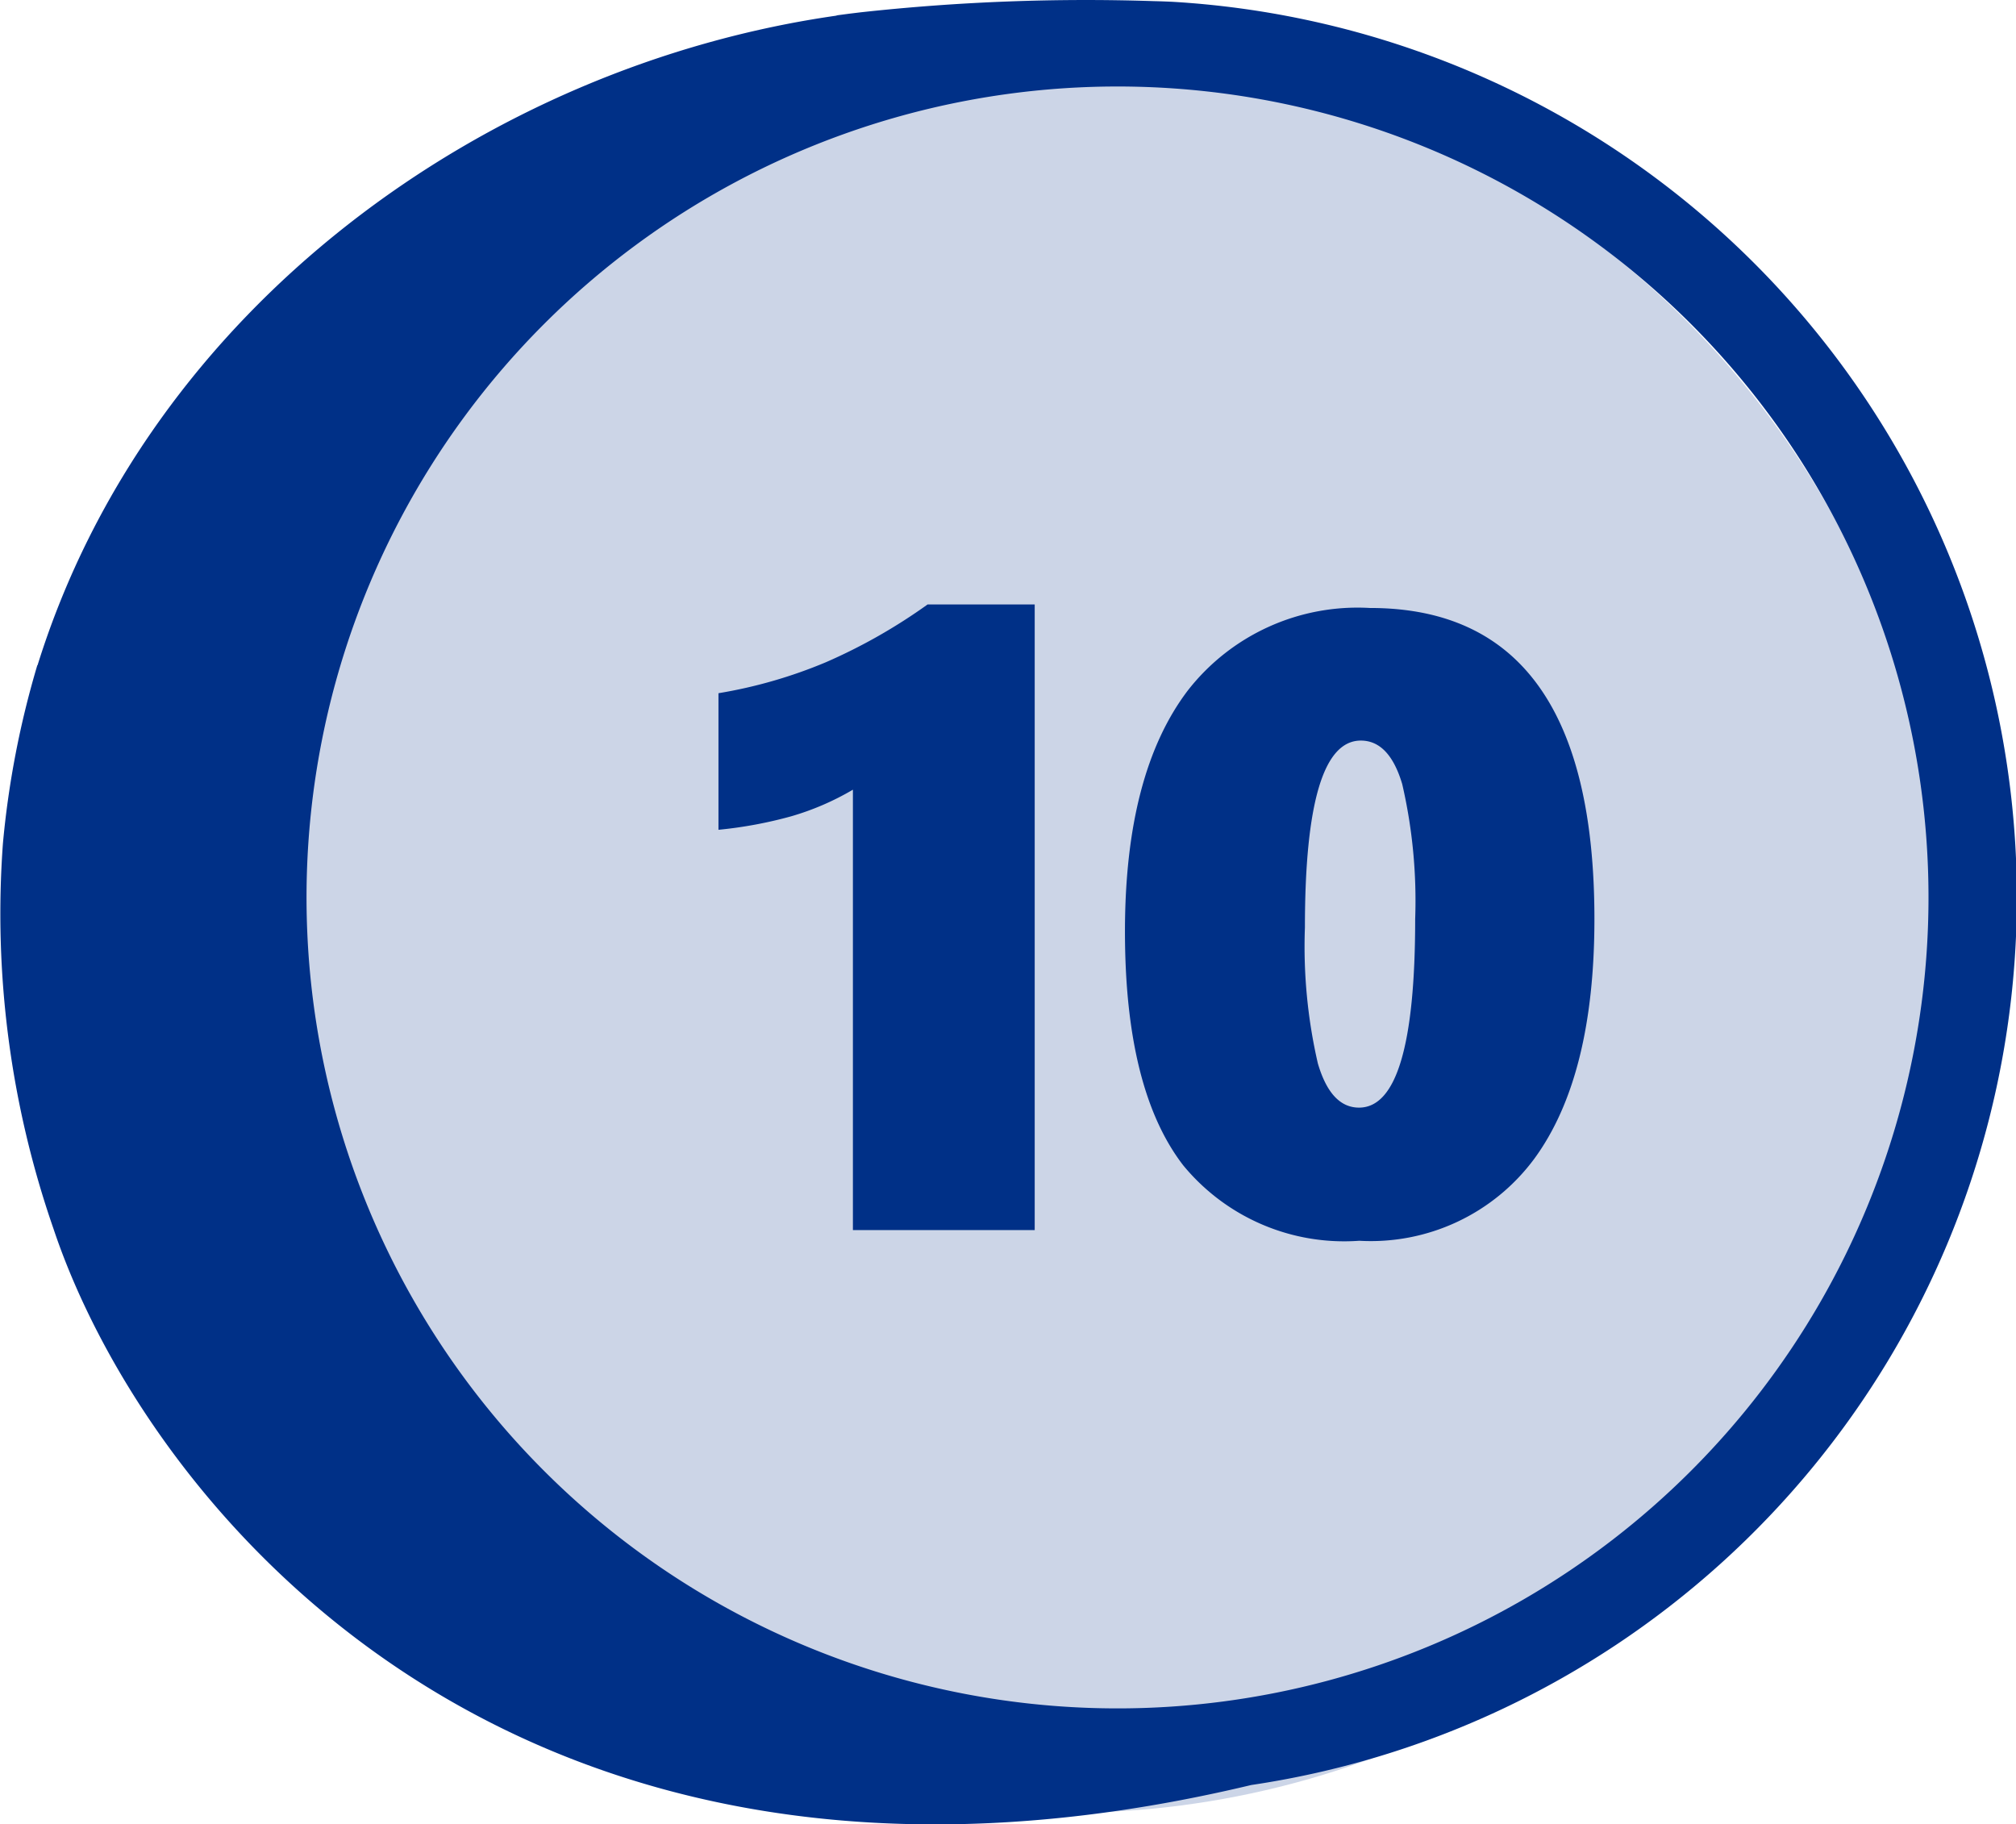
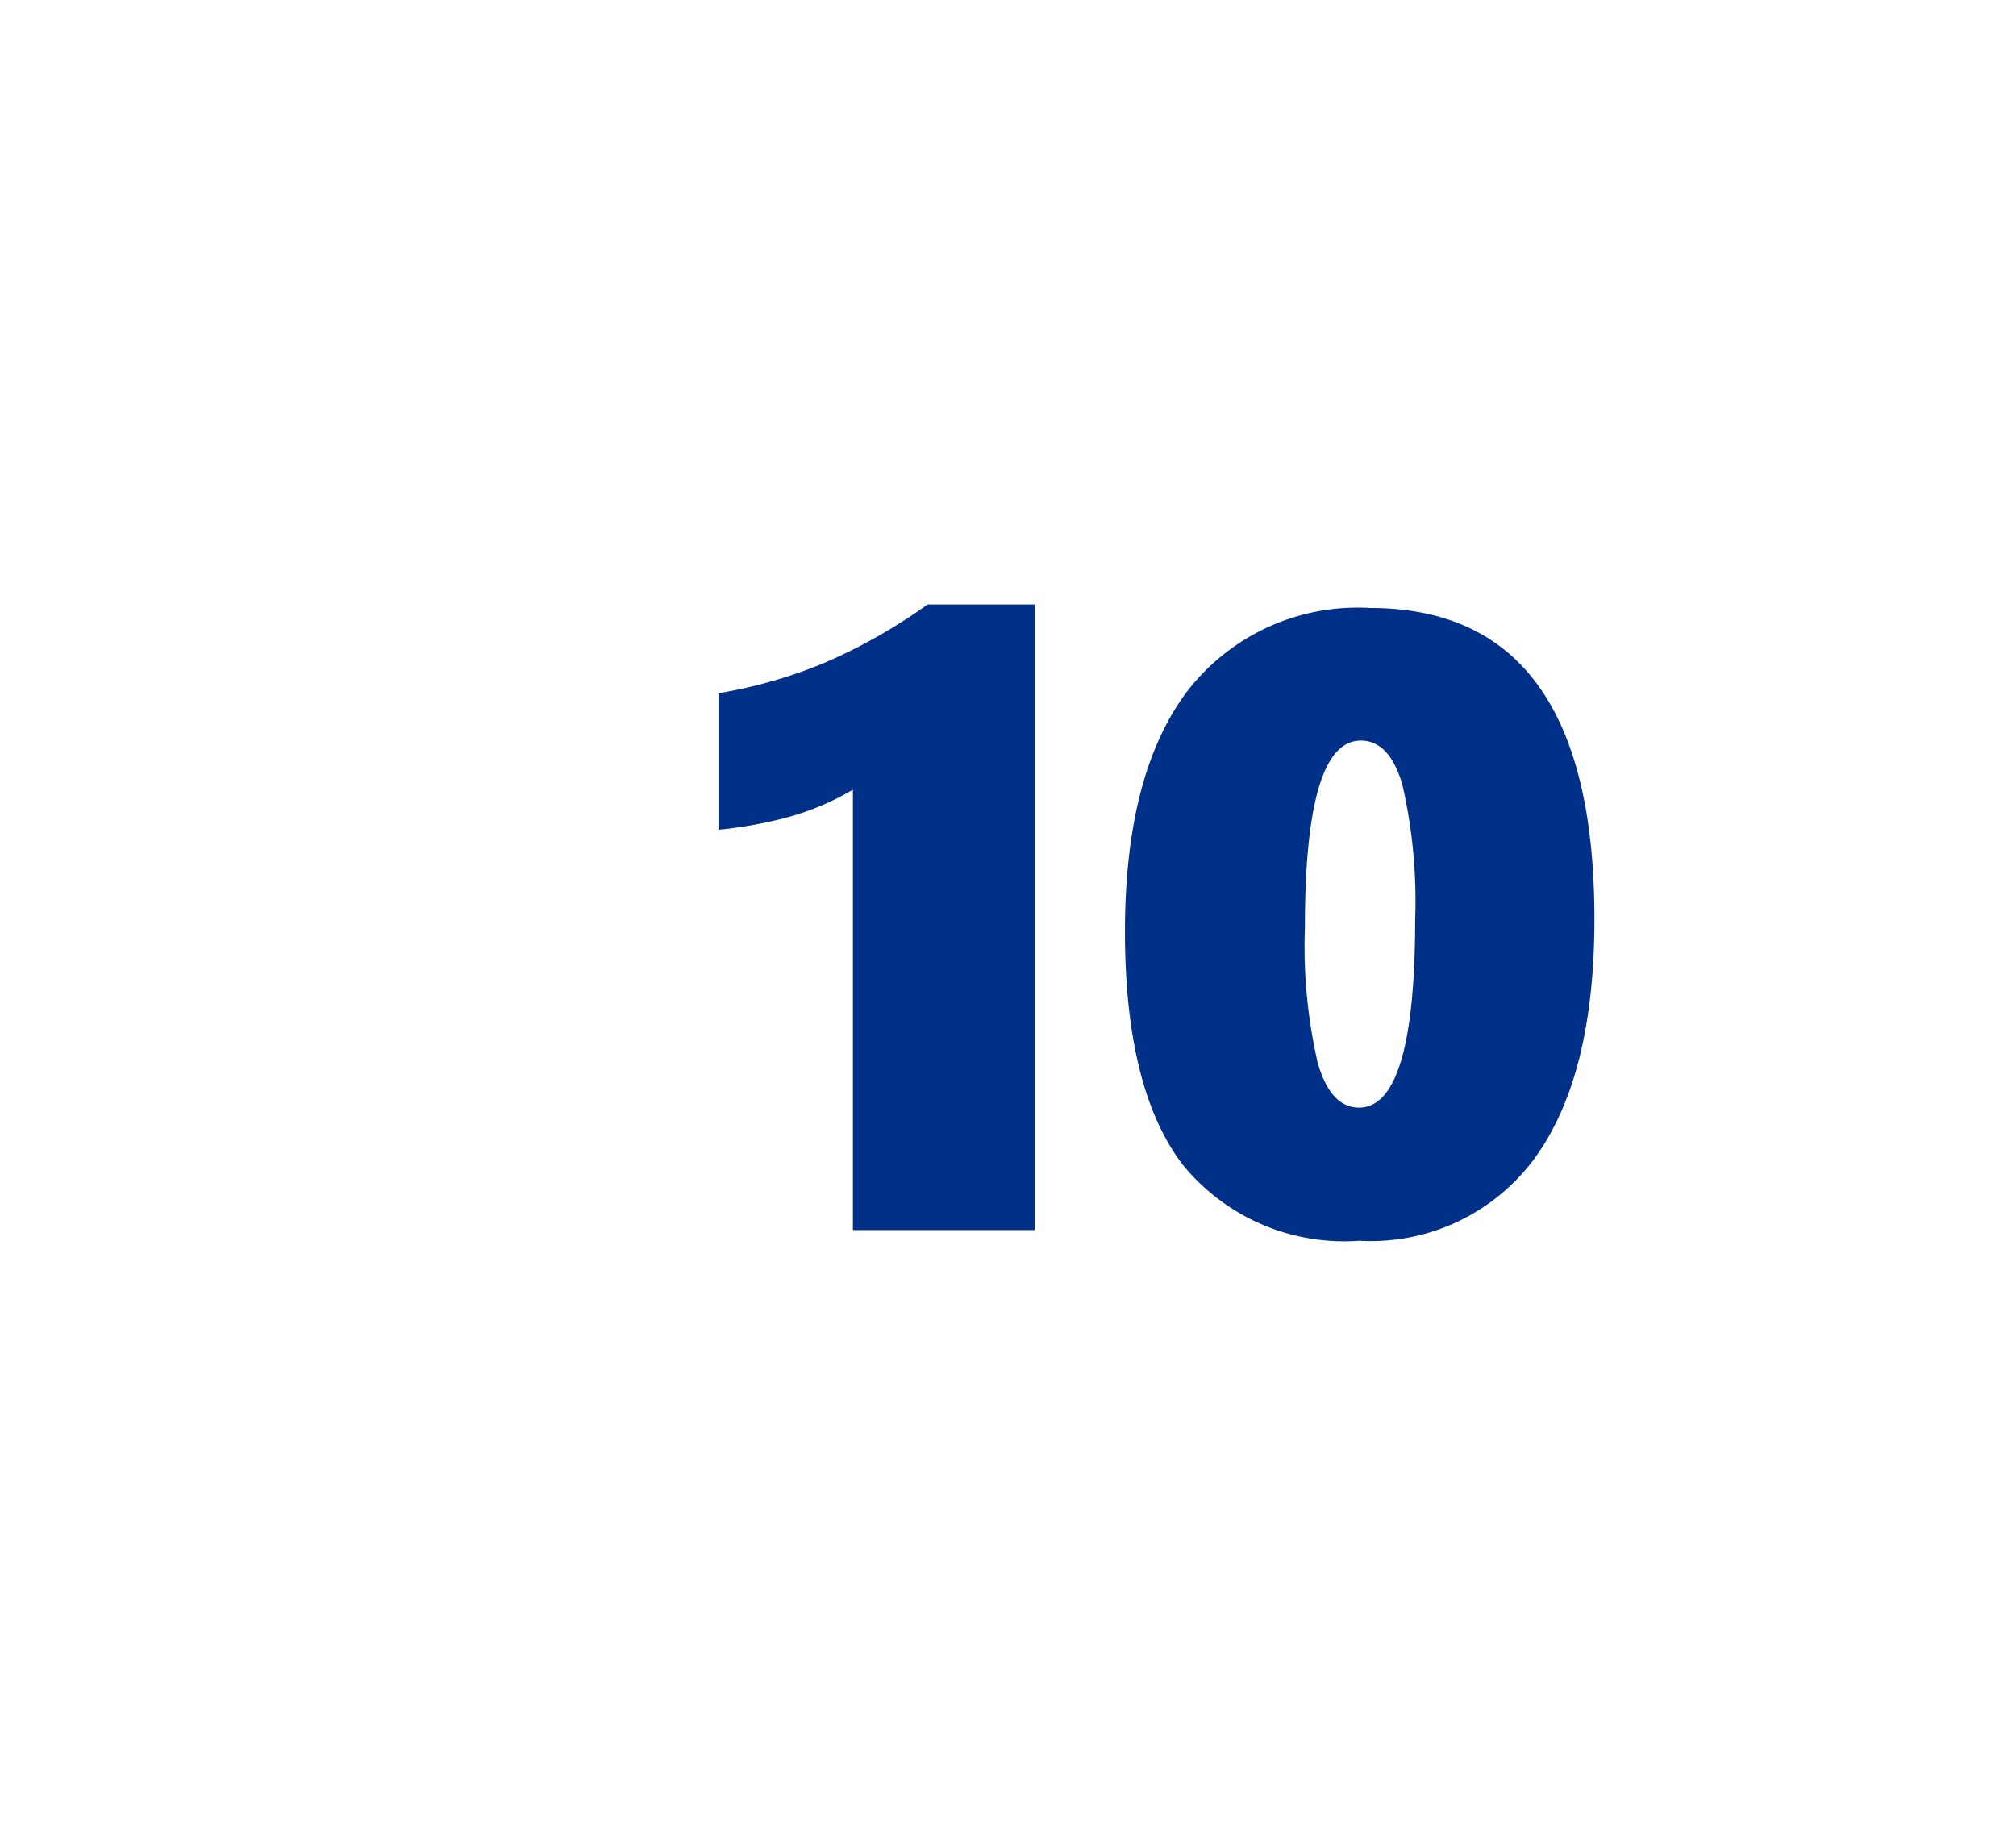
<svg xmlns="http://www.w3.org/2000/svg" width="62.276" height="56.354" viewBox="0 0 62.276 56.354">
  <defs>
    <clipPath id="clip-path">
-       <rect id="Rectangle_1376" data-name="Rectangle 1376" width="62.276" height="56.354" fill="#003087" />
-     </clipPath>
+       </clipPath>
  </defs>
  <g id="Group_2287" data-name="Group 2287" transform="translate(-617.861 -1995)">
-     <circle id="Ellipse_46" data-name="Ellipse 46" cx="27" cy="27" r="27" transform="translate(623.861 1997)" fill="#ccd5e7" />
    <g id="Group_2237" data-name="Group 2237" transform="translate(617.861 1995)">
      <g id="Group_2236" data-name="Group 2236" clip-path="url(#clip-path)">
-         <path id="Path_31697" data-name="Path 31697" d="M36.247.057h0q-.3-.015-.6-.022A63.892,63.892,0,0,0,26.589.38l-.346.042L25.82.478h.055C15,2.02,4.6,9.511,1.16,20.55H1.153A28.256,28.256,0,0,0,.09,26.058a29.687,29.687,0,0,0,1.562,11.9c2.811,8.416,14.118,22.649,37,17.185A27.718,27.718,0,0,0,36.247.057M34.521,52.776A25.052,25.052,0,1,1,59.573,27.724,25.052,25.052,0,0,1,34.521,52.776" fill="#003087" />
-       </g>
+         </g>
    </g>
    <path id="_10" data-name="10" d="M5.208,0V-13.605a8.3,8.3,0,0,1-1.912.824,13.17,13.17,0,0,1-2.241.415v-4.219a14.808,14.808,0,0,0,3.316-.956,17.11,17.11,0,0,0,3.144-1.786h3.309V0ZM28.114-9.611q0,4.865-1.852,7.4A6.28,6.28,0,0,1,20.85.33,6.438,6.438,0,0,1,15.412-2q-1.8-2.333-1.8-7.225t1.945-7.449a6.648,6.648,0,0,1,5.623-2.544Q28.114-19.222,28.114-9.611Zm-5.537,0a16.009,16.009,0,0,0-.4-4.166q-.4-1.345-1.279-1.345-1.727,0-1.727,5.774a16.065,16.065,0,0,0,.4,4.2q.4,1.365,1.272,1.365Q22.577-3.784,22.577-9.611Z" transform="translate(639 2033)" fill="#003087" />
  </g>
</svg>